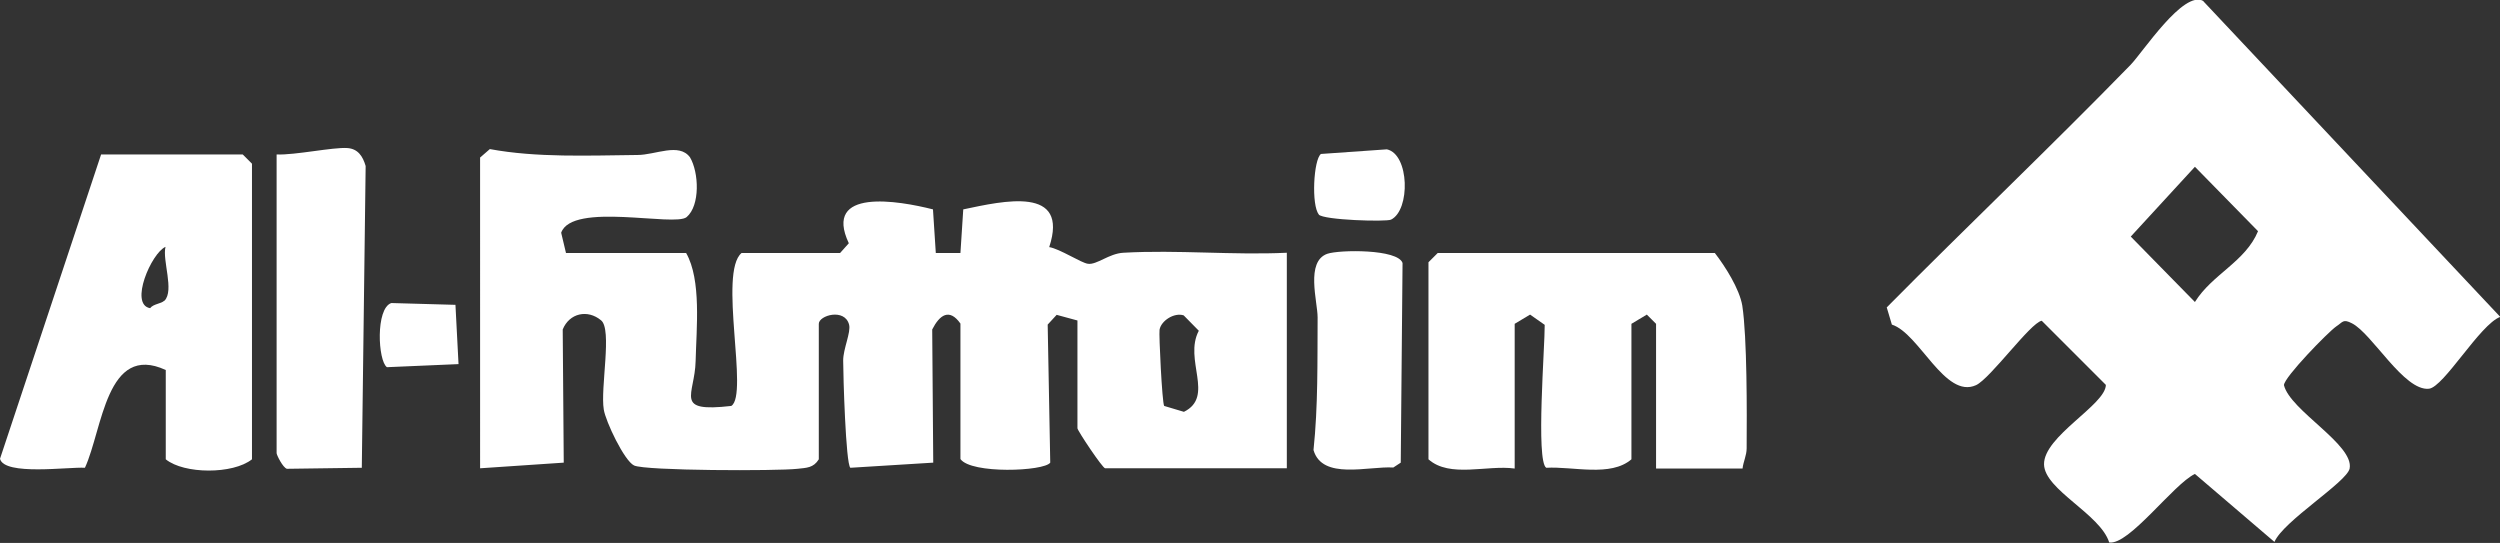
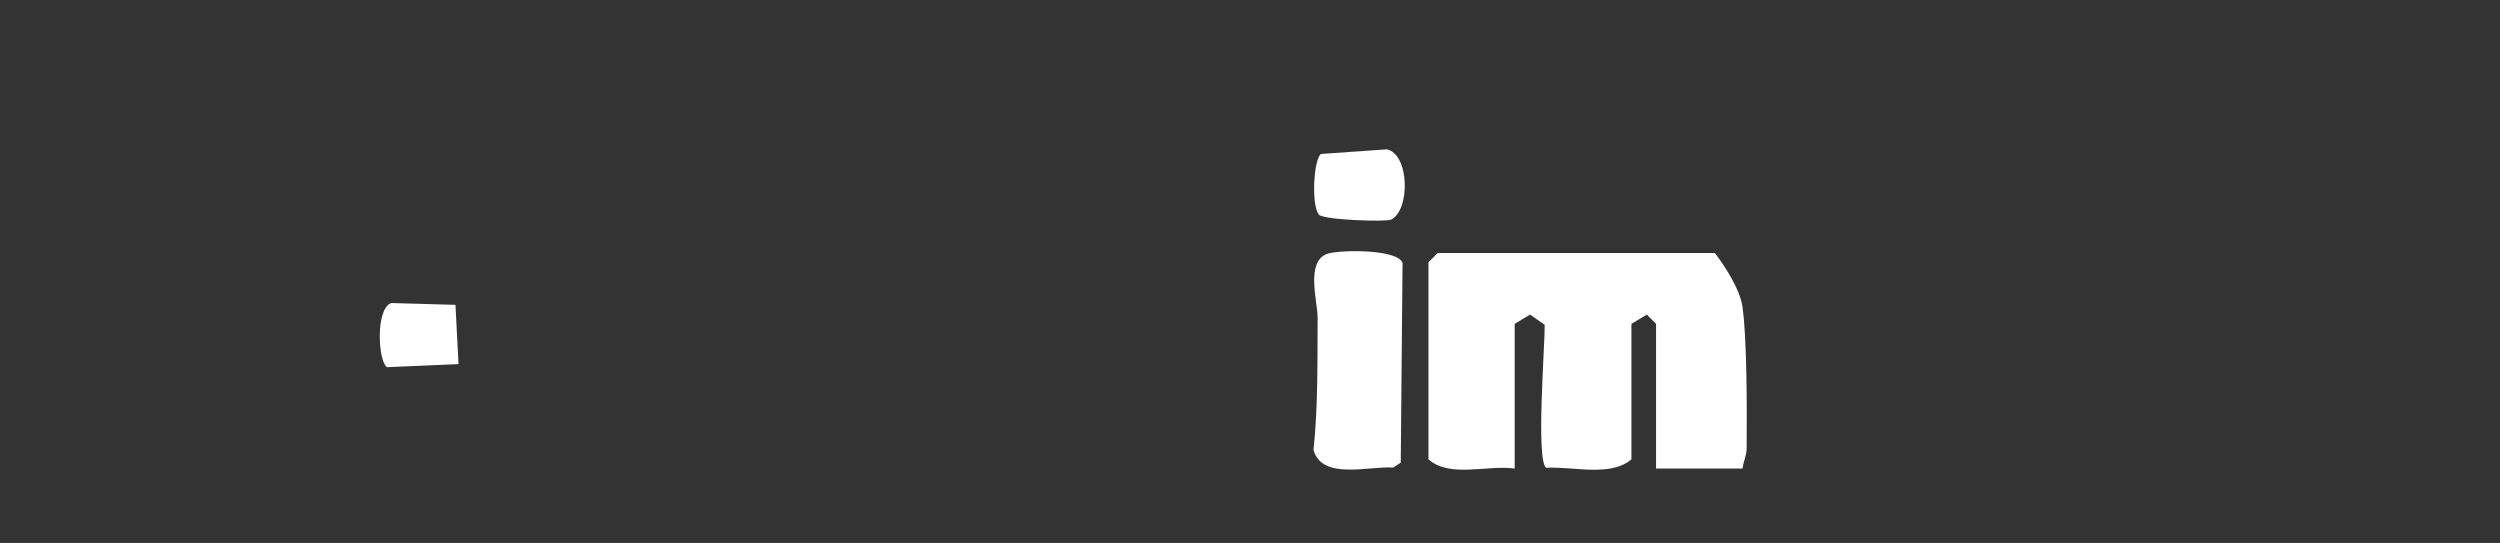
<svg xmlns="http://www.w3.org/2000/svg" id="Layer_2" data-name="Layer 2" viewBox="0 0 97.43 21.16">
  <rect x="0" y="0" width="97.43" height="21.16" fill="#333333" stroke="none" />
  <defs>
    <style>
      .cls-1 {
        fill: #fff;
      }
    </style>
  </defs>
  <g id="Layer_1-2" data-name="Layer 1">
    <g id="qELEoc">
      <g>
-         <path class="cls-1" d="M22.06,9.86h4.68c.6,1.05.4,2.94.37,4.21-.03,1.34-.88,2.01,1.39,1.75.69-.43-.51-5.2.4-5.96h3.84l.34-.38c-1.02-2.17,1.94-1.66,3.28-1.32l.11,1.7h.96l.11-1.7c1.57-.33,4.14-.93,3.35,1.47.42.07,1.25.62,1.51.65.34.05.82-.4,1.38-.43,2.11-.12,4.26.1,6.37,0v8.4h-7.08c-.1,0-1.08-1.47-1.08-1.56v-4.2l-.81-.22-.35.38.1,5.38c-.24.34-3.08.45-3.5-.14v-5.28c-.43-.61-.81-.34-1.1.23l.04,5.19-3.23.2c-.18-.15-.28-3.61-.28-4.18,0-.46.31-1.1.23-1.4-.17-.65-1.18-.36-1.18-.03v5.28c-.21.34-.48.33-.83.37-.78.09-5.94.08-6.37-.13-.38-.18-1.11-1.72-1.18-2.18-.14-.83.34-3.14-.11-3.48-.52-.43-1.23-.28-1.49.36l.04,5.19-3.26.22V6.14l.38-.33c1.83.34,3.86.25,5.75.23.71,0,1.62-.49,2.05.09.35.59.4,1.88-.13,2.33-.46.39-4.46-.6-4.89.61l.19.8ZM45.37,15.82l.77.23c1.21-.6-.02-2.03.58-3.16l-.59-.6c-.37-.12-.88.21-.94.56-.03.17.1,2.85.18,2.97Z" />
-         <path class="cls-1" d="M85.87.05l11.57,12.3c-.79.29-2.2,2.74-2.78,2.8-.97.1-2.21-2.15-3-2.55-.35-.18-.35-.05-.61.12-.32.22-2.04,1.99-2.04,2.29.24.99,2.74,2.32,2.56,3.25-.11.53-2.59,2.05-2.93,2.86l-3.1-2.65c-.84.4-2.57,2.79-3.34,2.67-.35-1.11-2.52-2.05-2.54-3.04-.02-1.1,2.4-2.32,2.41-3.1l-2.5-2.5c-.44.08-2,2.25-2.56,2.51-1.21.55-2.21-2.02-3.28-2.36l-.2-.67c3.14-3.17,6.38-6.25,9.5-9.45.47-.48,2.07-2.94,2.84-2.49ZM85.54,6.5l-2.5,2.72,2.5,2.55c.67-1.08,1.97-1.57,2.46-2.76l-2.46-2.51Z" />
        <path class="cls-1" d="M67.9,18.26h-3.36v-5.64l-.36-.36-.6.36v5.28c-.81.7-2.28.27-3.32.33-.41-.26-.05-4.76-.06-5.57l-.57-.4-.6.36v5.64c-1.07-.15-2.53.38-3.36-.36v-7.68l.36-.36h10.8c.41.53.96,1.4,1.07,2.05.19,1.24.18,4.17.17,5.56,0,.28-.13.52-.16.79Z" />
-         <path class="cls-1" d="M6.46,14.42c-2.32-1.07-2.46,2.31-3.15,3.81-.63-.04-3.14.32-3.31-.35L3.94,6.02h5.52l.36.36v11.52c-.74.59-2.65.58-3.36,0v-3.48ZM6.41,11.72c.39-.4-.09-1.57.04-2.1-.55.24-1.42,2.25-.6,2.39.13-.17.43-.17.55-.29Z" />
-         <path class="cls-1" d="M10.78,6.02c.72.03,2.2-.29,2.76-.25.41.03.6.32.71.7l-.15,11.76-2.92.04c-.16-.05-.4-.54-.4-.61V6.02Z" />
        <path class="cls-1" d="M51.73,9.89c.47-.16,2.75-.19,2.93.36l-.07,7.78-.29.19c-.97-.06-2.77.5-3.11-.68.18-1.72.15-3.45.16-5.17,0-.62-.48-2.18.38-2.48Z" />
        <path class="cls-1" d="M51.4,8.36c-.3-.35-.21-2.14.08-2.36l2.57-.18c.88.19.92,2.37.16,2.74-.19.09-2.63.02-2.82-.2Z" />
        <path class="cls-1" d="M15.25,11.81l2.5.07.12,2.31-2.79.12c-.35-.24-.45-2.29.17-2.5Z" />
      </g>
    </g>
  </g>
</svg>